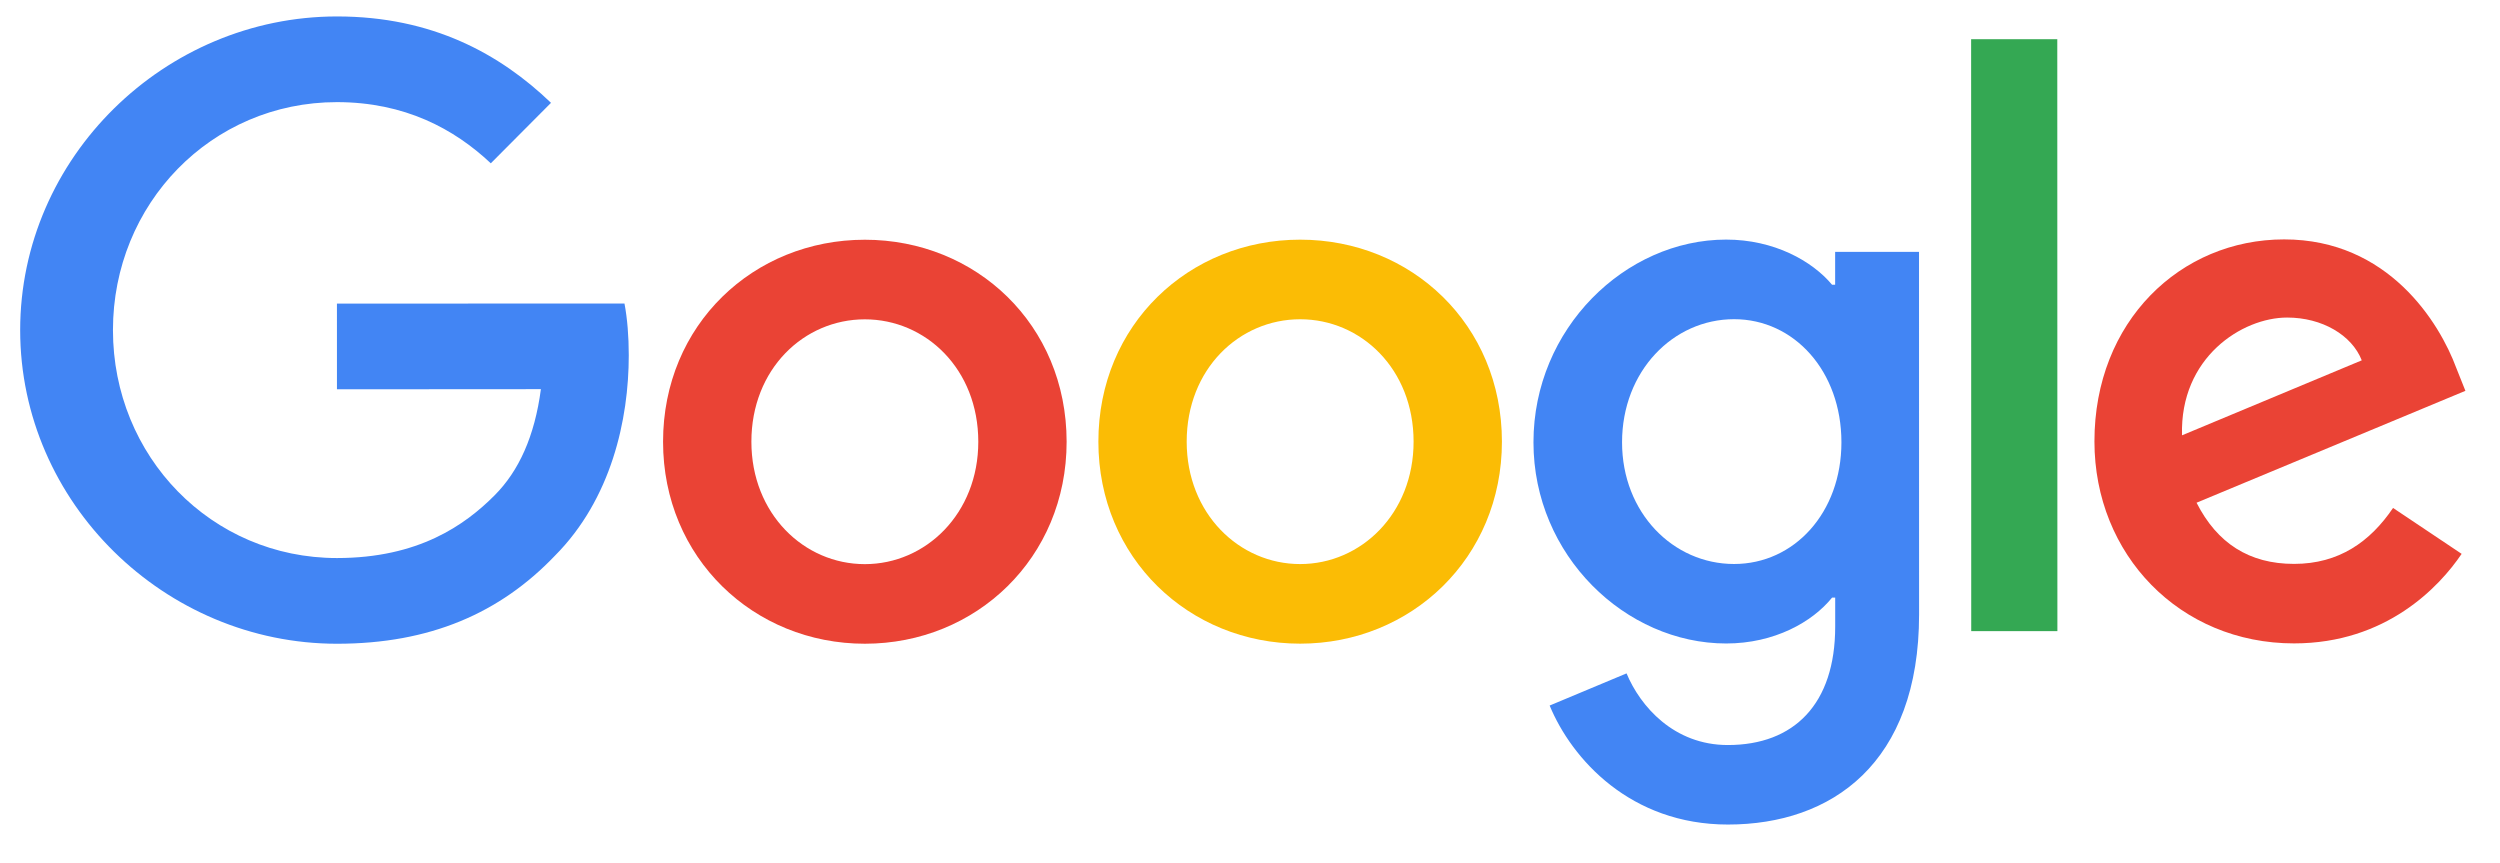
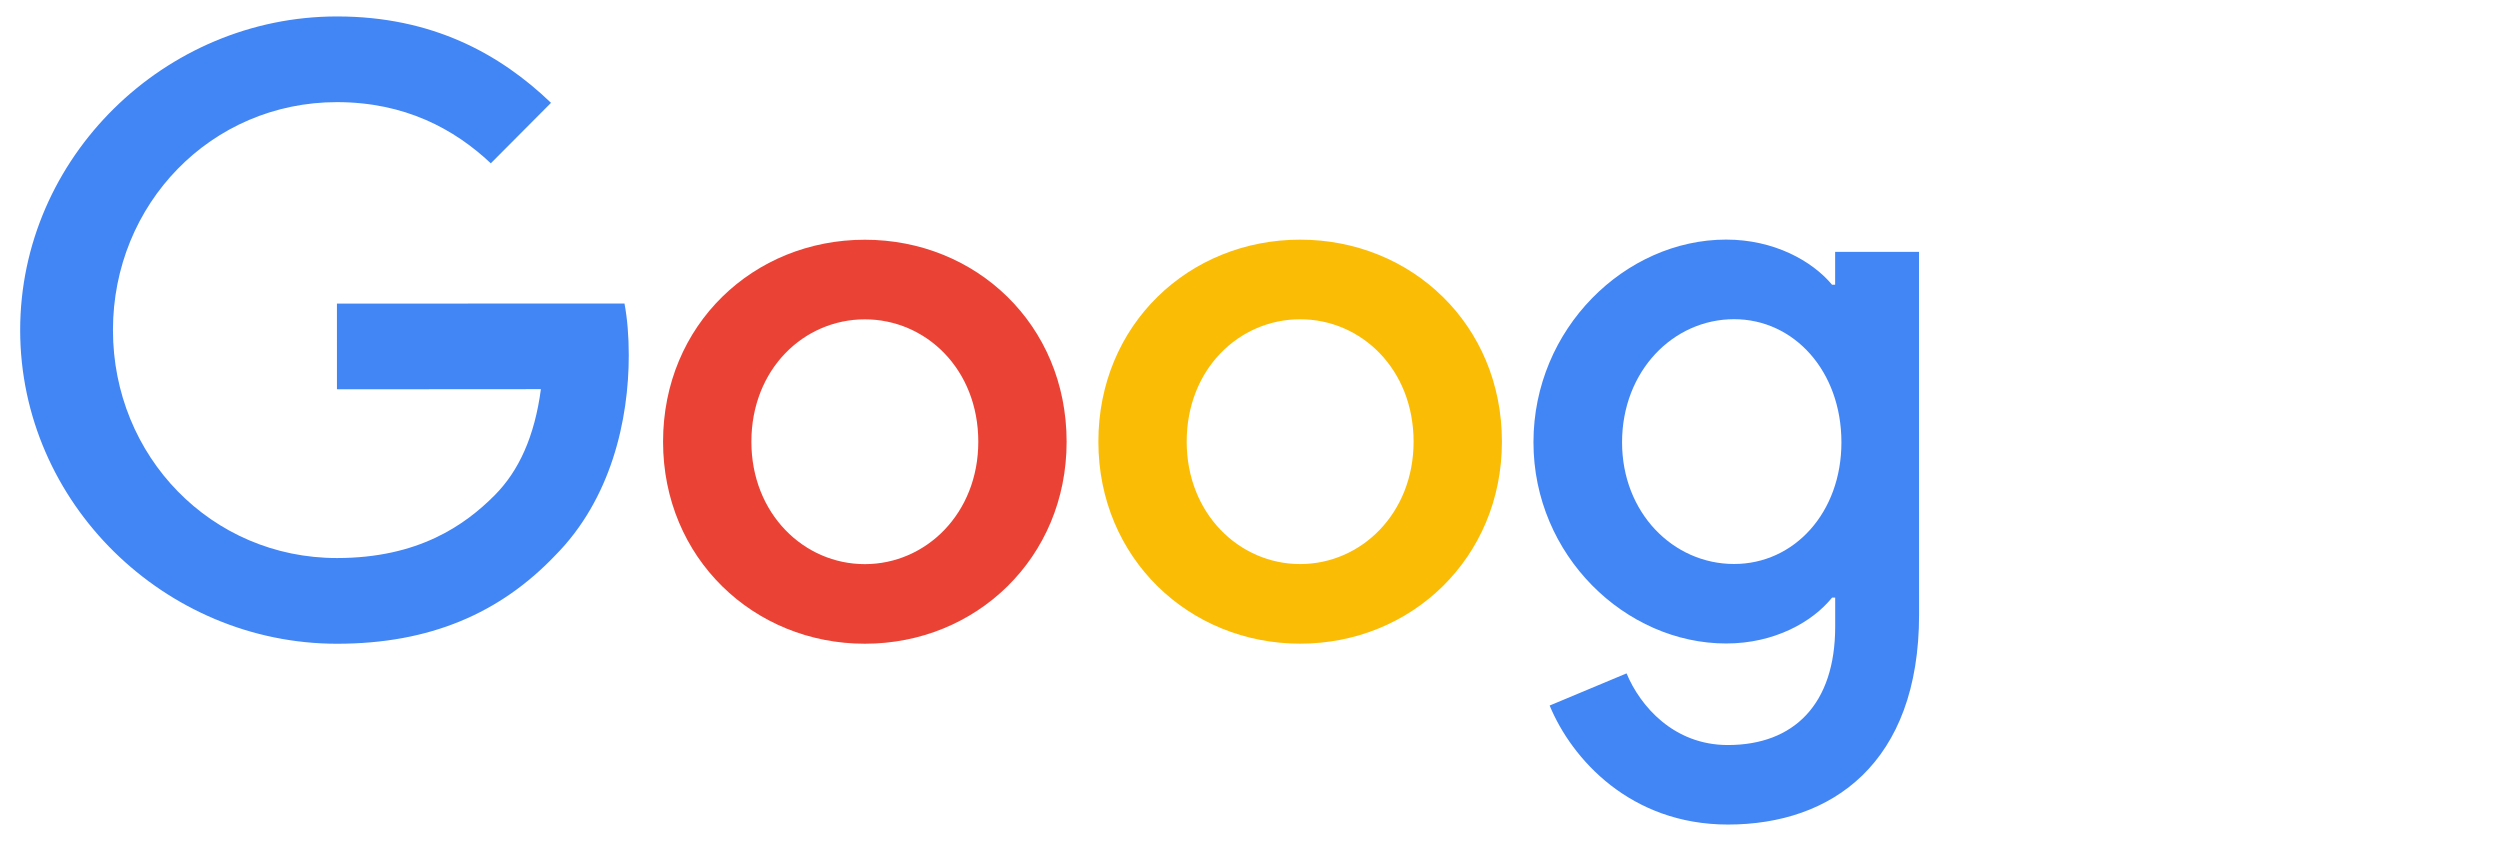
<svg xmlns="http://www.w3.org/2000/svg" width="142" height="49" viewBox="0 0 142 49" fill="none">
  <g id="Google_2015_logo" clip-path="url(#clip0_312_209)">
    <path id="Vector" d="M60.584 25.089C60.585 31.694 55.44 36.563 49.125 36.564C42.81 36.565 37.663 31.698 37.662 25.093C37.661 18.44 42.806 13.618 49.121 13.617C55.436 13.616 60.582 18.436 60.584 25.089ZM55.567 25.09C55.566 20.962 52.583 18.138 49.122 18.138C45.66 18.139 42.678 20.964 42.679 25.092C42.68 29.178 45.663 32.044 49.124 32.043C52.586 32.042 55.567 29.171 55.567 25.09Z" fill="#EA4335" />
    <path id="Vector_2" d="M85.309 25.084C85.31 31.69 80.165 36.559 73.85 36.56C67.535 36.561 62.389 31.694 62.388 25.088C62.386 18.441 67.531 13.614 73.846 13.613C80.161 13.612 85.308 18.432 85.309 25.084ZM80.292 25.085C80.291 20.957 77.308 18.133 73.847 18.134C70.386 18.135 67.404 20.959 67.404 25.087C67.405 29.174 70.388 32.039 73.849 32.039C77.311 32.038 80.293 29.167 80.292 25.085Z" fill="#FBBC05" />
    <path id="Vector_3" d="M109 14.3L109.004 34.898C109.005 43.372 104.03 46.833 98.148 46.834C92.611 46.835 89.277 43.116 88.02 40.075L92.388 38.248C93.166 40.115 95.072 42.319 98.142 42.318C101.907 42.318 104.24 39.984 104.239 35.592L104.239 33.942L104.064 33.942C102.941 35.334 100.778 36.55 98.048 36.55C92.336 36.551 87.102 31.555 87.101 25.125C87.1 18.649 92.332 13.61 98.044 13.609C100.769 13.608 102.933 14.823 104.061 16.173L104.236 16.173L104.236 14.306L109 14.305L109 14.3ZM104.593 25.122C104.592 21.082 101.908 18.129 98.493 18.13C95.032 18.13 92.132 21.084 92.133 25.125C92.134 29.123 95.034 32.035 98.496 32.035C101.911 32.034 104.594 29.121 104.593 25.122Z" fill="#4285F4" />
-     <path id="Vector_4" d="M116.854 2.225L116.86 35.849L111.966 35.85L111.96 2.226L116.854 2.225Z" fill="#34A853" />
-     <path id="Vector_5" d="M135.926 28.852L139.821 31.459C138.564 33.326 135.536 36.544 130.303 36.545C123.813 36.546 118.965 31.509 118.964 25.074C118.962 18.25 123.85 13.599 129.737 13.598C135.666 13.597 138.567 18.335 139.515 20.895L140.035 22.199L124.764 28.554C125.934 30.856 127.752 32.03 130.302 32.029C132.857 32.029 134.628 30.766 135.926 28.852ZM123.939 24.726L134.148 20.467C133.586 19.034 131.896 18.036 129.908 18.037C127.358 18.037 123.81 20.298 123.939 24.726Z" fill="#EA4335" />
    <path id="Vector_6" d="M19.139 22.112L19.138 17.244L35.471 17.241C35.631 18.089 35.714 19.093 35.714 20.179C35.715 23.831 34.721 28.347 31.518 31.566C28.402 34.825 24.421 36.564 19.146 36.565C9.37 36.566 1.148 28.57 1.146 18.752C1.145 8.934 9.364 0.935 19.14 0.934C24.549 0.933 28.402 3.063 31.297 5.841L27.878 9.276C25.802 7.321 22.989 5.801 19.136 5.801C11.997 5.803 6.414 11.582 6.416 18.751C6.417 25.921 12.001 31.698 19.14 31.697C23.771 31.696 26.408 29.828 28.097 28.131C29.467 26.755 30.368 24.789 30.723 22.104L19.139 22.112Z" fill="#4285F4" />
  </g>
  <defs>
    <clipPath id="clip0_312_209">
      <rect width="140.104" height="47.59" fill="white" transform="translate(0.958 0.694)" />
    </clipPath>
  </defs>
</svg>